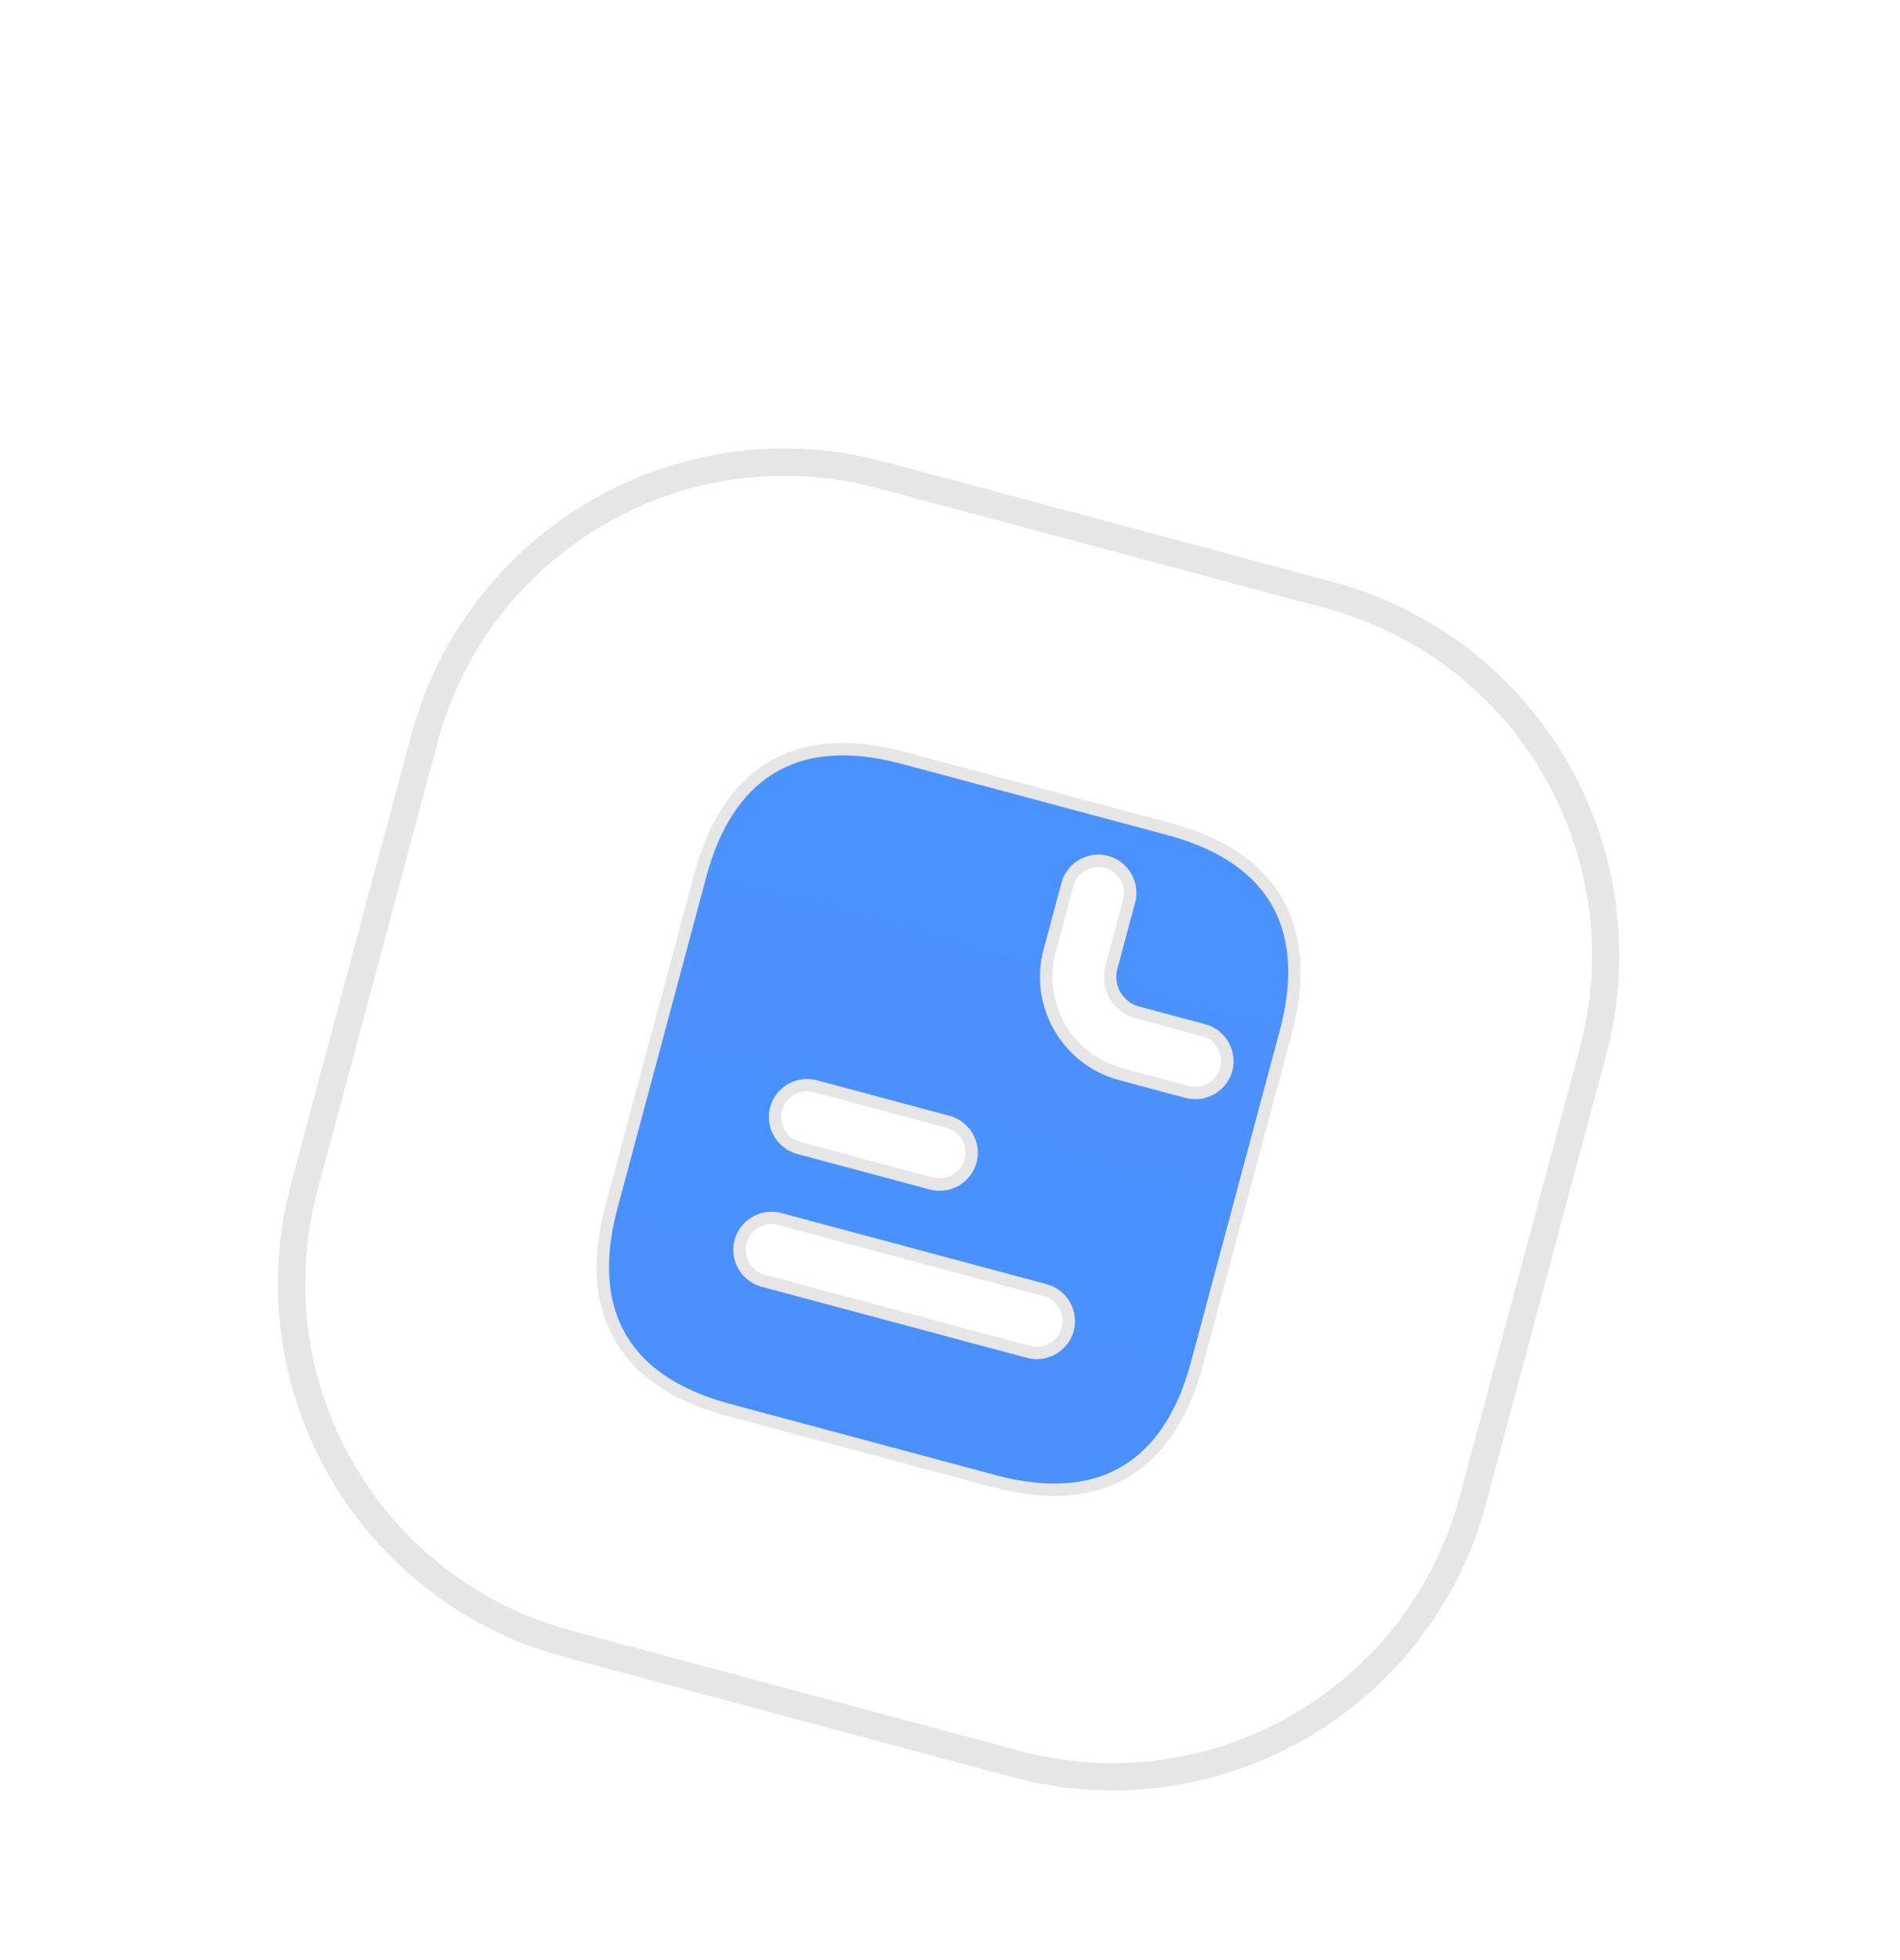
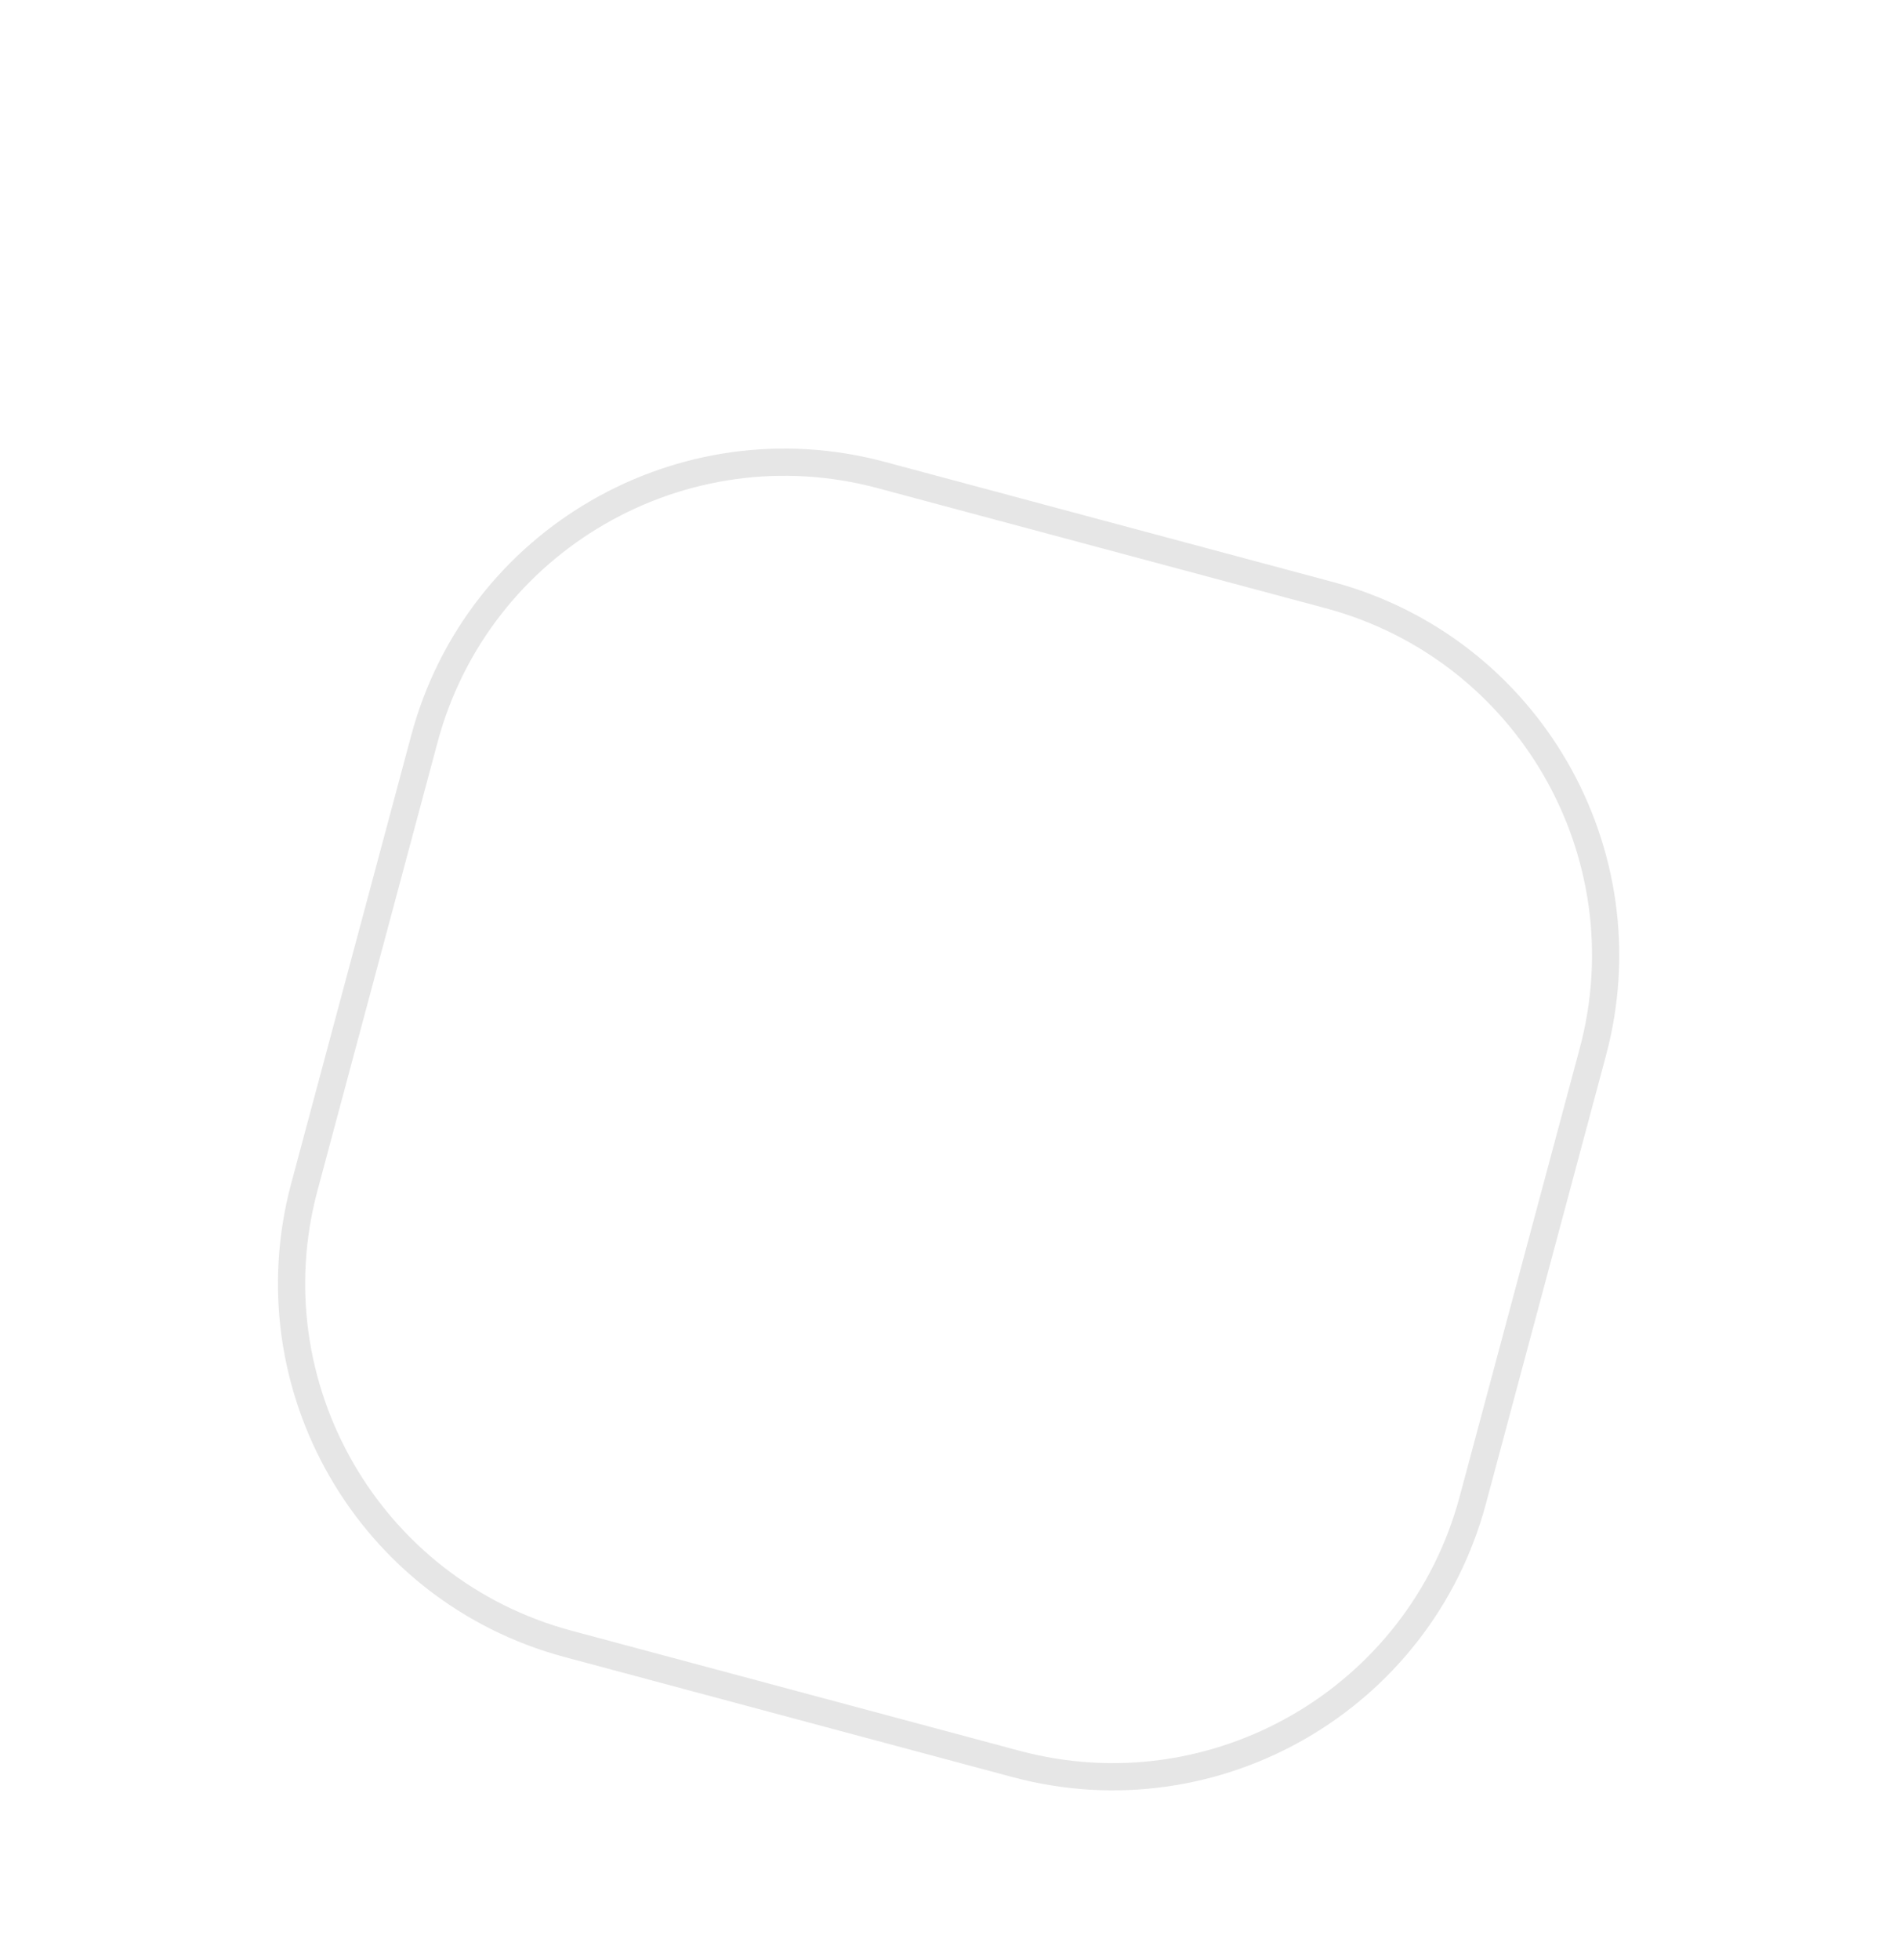
<svg xmlns="http://www.w3.org/2000/svg" width="161" height="166" viewBox="0 0 161 166" fill="none">
  <g filter="url(#filter0_dii_76_150)">
    <mask id="mask0_76_150" style="mask-type:luminance" maskUnits="userSpaceOnUse" x="23" y="12" width="115" height="115">
-       <path d="M74.826 14.256L112.791 24.428C129.984 29.035 140.186 46.707 135.58 63.899L125.407 101.864C120.8 119.057 103.129 129.259 85.936 124.653L47.971 114.48C30.779 109.873 20.576 92.202 25.183 75.009L35.355 37.044C39.962 19.852 57.633 9.649 74.826 14.256Z" fill="white" stroke="white" stroke-width="1.048" />
-     </mask>
+       </mask>
    <g mask="url(#mask0_76_150)">
-       <path d="M74.826 14.256L112.791 24.428C129.984 29.035 140.186 46.707 135.58 63.899L125.407 101.864C120.8 119.057 103.129 129.259 85.936 124.653L47.971 114.48C30.779 109.873 20.576 92.202 25.183 75.009L35.355 37.044C39.962 19.852 57.633 9.649 74.826 14.256Z" fill="white" stroke="#E6E6E6" stroke-width="1.048" />
+       <path d="M74.826 14.256L112.791 24.428C129.984 29.035 140.186 46.707 135.58 63.899L125.407 101.864L47.971 114.48C30.779 109.873 20.576 92.202 25.183 75.009L35.355 37.044C39.962 19.852 57.633 9.649 74.826 14.256Z" fill="white" stroke="#E6E6E6" stroke-width="1.048" />
      <g filter="url(#filter1_f_76_150)">
        <path d="M153.907 23.656C163.628 33.377 173.337 41.246 181.166 46.113C185.085 48.549 188.508 50.218 191.212 50.999C192.563 51.389 193.708 51.55 194.632 51.49C195.551 51.43 196.218 51.154 196.671 50.7C197.124 50.247 197.401 49.58 197.461 48.661C197.521 47.737 197.36 46.592 196.97 45.24C196.189 42.537 194.52 39.114 192.084 35.195C187.217 27.366 179.348 17.657 169.627 7.936C159.906 -1.785 150.197 -9.655 142.367 -14.522C138.449 -16.958 135.026 -18.625 132.323 -19.407C130.971 -19.797 129.825 -19.959 128.902 -19.898C127.983 -19.838 127.316 -19.561 126.863 -19.108C126.41 -18.654 126.133 -17.988 126.073 -17.069C126.012 -16.146 126.174 -15 126.564 -13.648C127.346 -10.945 129.013 -7.522 131.449 -3.604C136.317 4.226 144.186 13.935 153.907 23.656Z" fill="#3863C6" stroke="#E6E6E6" stroke-width="1.048" />
      </g>
      <path d="M65.19 39.756C67.977 38.006 71.709 37.531 76.534 38.824L99.031 44.852C103.856 46.145 106.85 48.422 108.389 51.331C109.932 54.248 110.064 57.899 108.955 62.04L101.418 90.162C100.309 94.302 98.37 97.398 95.576 99.153C92.789 100.903 89.057 101.378 84.232 100.085L61.734 94.056C56.909 92.763 53.915 90.486 52.377 87.578C50.833 84.661 50.702 81.01 51.811 76.869L59.347 48.747C60.457 44.606 62.395 41.51 65.19 39.756ZM66.067 77.885C64.724 77.526 63.322 78.265 62.835 79.539L62.751 79.8C62.367 81.233 63.233 82.733 64.665 83.117L87.164 89.145C88.596 89.529 90.095 88.663 90.479 87.23C90.863 85.798 89.998 84.298 88.565 83.914L66.067 77.885ZM69.082 66.638C67.649 66.254 66.149 67.119 65.765 68.552C65.381 69.984 66.247 71.484 67.679 71.868L78.928 74.882C80.361 75.266 81.861 74.4 82.245 72.968C82.629 71.535 81.762 70.035 80.33 69.651L69.082 66.638ZM93.765 47.632C92.333 47.248 90.834 48.113 90.45 49.546L88.942 55.171C87.722 59.725 90.42 64.398 94.974 65.618L100.599 67.125C102.031 67.508 103.531 66.643 103.915 65.211C104.298 63.778 103.433 62.278 102 61.894L96.376 60.388C94.715 59.942 93.728 58.233 94.173 56.572L95.68 50.947C96.064 49.515 95.198 48.015 93.765 47.632Z" fill="url(#paint0_linear_76_150)" stroke="#E6E6E6" stroke-width="1.048" />
    </g>
    <path d="M112.629 25.036L74.663 14.863C57.806 10.346 40.48 20.35 35.963 37.206L25.79 75.173C21.273 92.029 31.277 109.356 48.133 113.873L86.1 124.046C102.956 128.563 120.283 118.559 124.8 101.702L134.973 63.736C139.49 46.879 129.486 29.553 112.629 25.036Z" stroke="#E6E6E6" stroke-width="2.306" />
  </g>
  <defs>
    <filter id="filter0_dii_76_150" x="0.488" y="5.706" width="159.787" height="159.787" filterUnits="userSpaceOnUse" color-interpolation-filters="sRGB">
      <feFlood flood-opacity="0" result="BackgroundImageFix" />
      <feColorMatrix in="SourceAlpha" type="matrix" values="0 0 0 0 0 0 0 0 0 0 0 0 0 0 0 0 0 0 127 0" result="hardAlpha" />
      <feOffset dy="16.145" />
      <feGaussianBlur stdDeviation="11.532" />
      <feComposite in2="hardAlpha" operator="out" />
      <feColorMatrix type="matrix" values="0 0 0 0 0 0 0 0 0 0 0 0 0 0 0 0 0 0 0.1 0" />
      <feBlend mode="normal" in2="BackgroundImageFix" result="effect1_dropShadow_76_150" />
      <feBlend mode="normal" in="SourceGraphic" in2="effect1_dropShadow_76_150" result="shape" />
      <feColorMatrix in="SourceAlpha" type="matrix" values="0 0 0 0 0 0 0 0 0 0 0 0 0 0 0 0 0 0 127 0" result="hardAlpha" />
      <feOffset />
      <feGaussianBlur stdDeviation="2.096" />
      <feComposite in2="hardAlpha" operator="arithmetic" k2="-1" k3="1" />
      <feColorMatrix type="matrix" values="0 0 0 0 0.745 0 0 0 0 0.792 0 0 0 0 0.918 0 0 0 0.03 0" />
      <feBlend mode="normal" in2="shape" result="effect2_innerShadow_76_150" />
      <feColorMatrix in="SourceAlpha" type="matrix" values="0 0 0 0 0 0 0 0 0 0 0 0 0 0 0 0 0 0 127 0" result="hardAlpha" />
      <feOffset dy="9.226" />
      <feGaussianBlur stdDeviation="11.532" />
      <feComposite in2="hardAlpha" operator="arithmetic" k2="-1" k3="1" />
      <feColorMatrix type="matrix" values="0 0 0 0 1 0 0 0 0 1 0 0 0 0 1 0 0 0 0.11 0" />
      <feBlend mode="normal" in2="effect2_innerShadow_76_150" result="effect3_innerShadow_76_150" />
    </filter>
    <filter id="filter1_f_76_150" x="119.771" y="-26.2" width="83.993" height="83.993" filterUnits="userSpaceOnUse" color-interpolation-filters="sRGB">
      <feFlood flood-opacity="0" result="BackgroundImageFix" />
      <feBlend mode="normal" in="SourceGraphic" in2="BackgroundImageFix" result="shape" />
      <feGaussianBlur stdDeviation="2.883" result="effect1_foregroundBlur_76_150" />
    </filter>
    <linearGradient id="paint0_linear_76_150" x1="87.918" y1="41.332" x2="72.847" y2="97.576" gradientUnits="userSpaceOnUse">
      <stop stop-color="#4A92FF" />
      <stop offset="1" stop-color="#4990FD" />
    </linearGradient>
  </defs>
</svg>